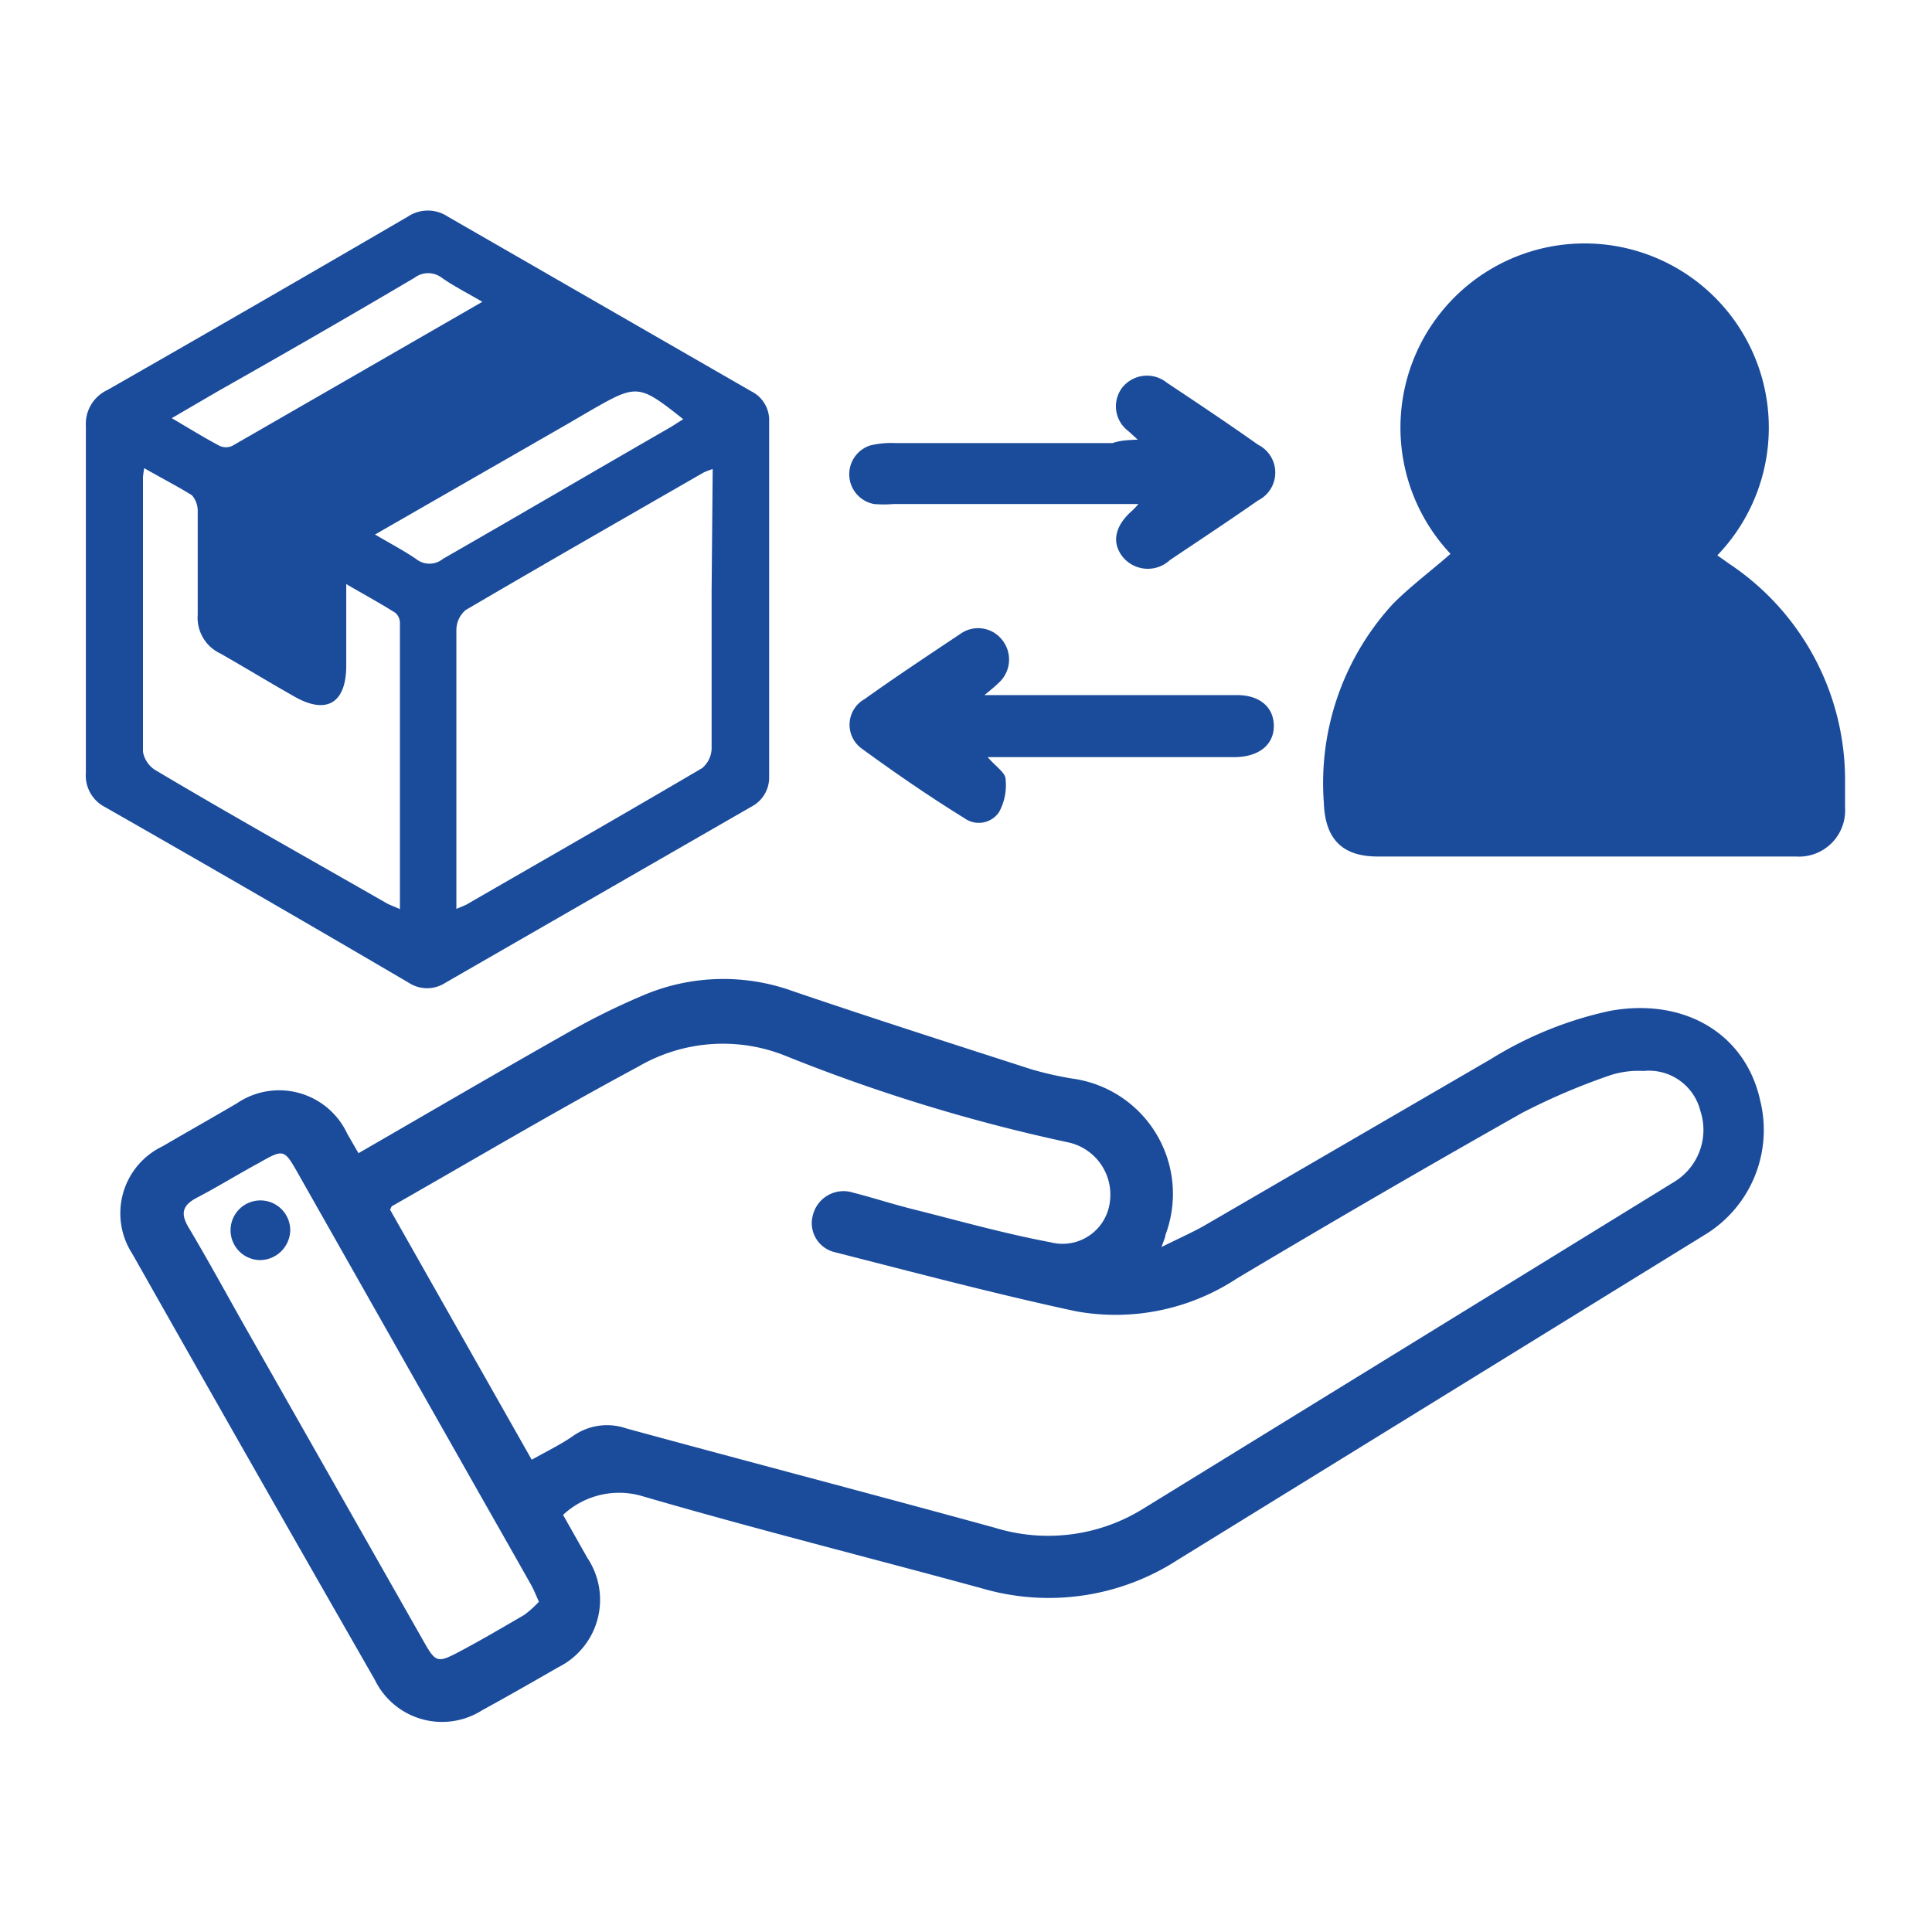
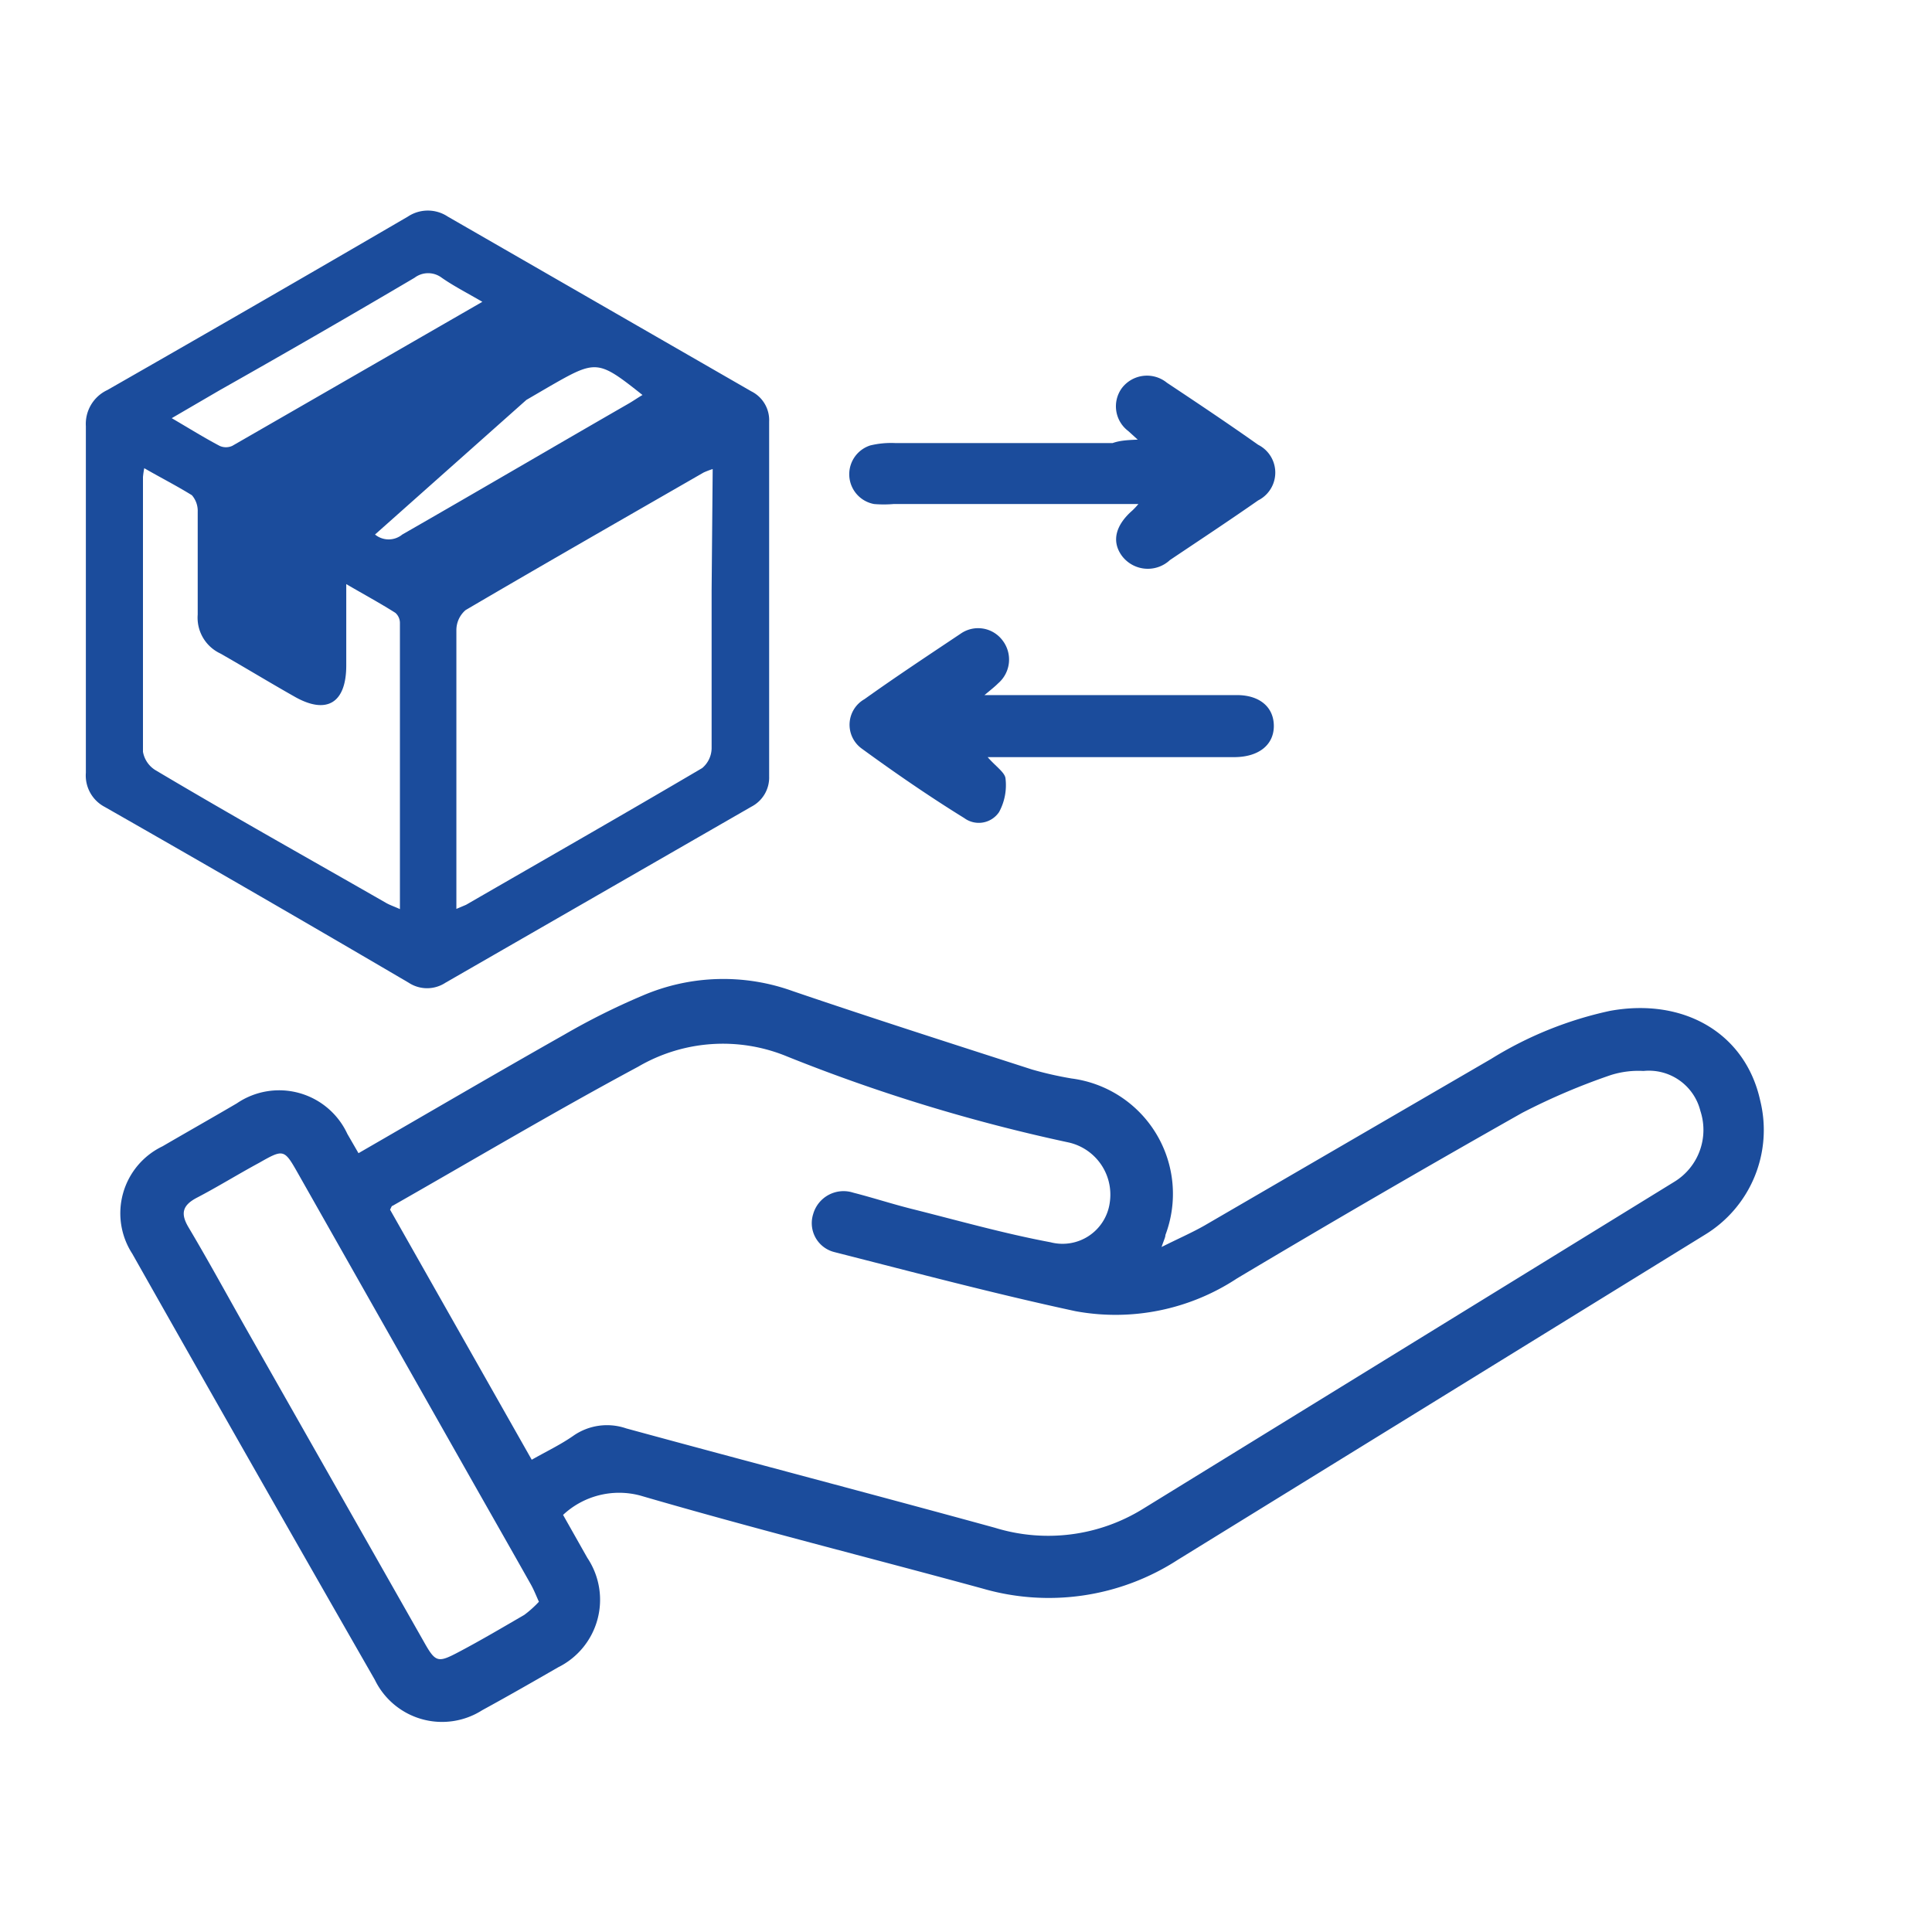
<svg xmlns="http://www.w3.org/2000/svg" viewBox="0 0 90 90">
  <defs>
    <style>.cls-1{fill:none;}.cls-2{fill:#1b4c9c;}</style>
  </defs>
  <g id="圖層_2" data-name="圖層 2">
    <g id="圖層_1-2" data-name="圖層 1">
      <rect class="cls-1" width="90" height="90" />
      <path class="cls-2" d="M16.7,53.72c3.24-1.87,6.4-3.72,9.6-5.53a32.3,32.3,0,0,1,3.63-1.81,9.53,9.53,0,0,1,7-.21c3.7,1.26,7.42,2.45,11.14,3.65a16.52,16.52,0,0,0,1.85.42,5.42,5.42,0,0,1,4.37,7.29c0,.1-.06.21-.18.56.8-.4,1.42-.67,2-1l13.35-7.76A17.47,17.47,0,0,1,75,47.09c3.46-.63,6.32,1.06,7,4.19a5.71,5.71,0,0,1-2.58,6.24L54.87,72.66A11.06,11.06,0,0,1,45.77,74c-5.31-1.45-10.66-2.79-15.94-4.33a3.82,3.82,0,0,0-3.6.9l1.13,2A3.51,3.51,0,0,1,26,77.67c-1.18.68-2.35,1.35-3.54,2a3.48,3.48,0,0,1-5-1.42Q11.78,68.34,6.16,58.4a3.46,3.46,0,0,1,1.41-5c1.15-.67,2.3-1.32,3.46-2a3.5,3.5,0,0,1,5.15,1.42ZM24.77,68c.69-.39,1.34-.7,1.93-1.11a2.74,2.74,0,0,1,2.47-.35c5.72,1.56,11.46,3.06,17.18,4.63a8.4,8.4,0,0,0,6.94-.91L78,55.05a2.83,2.83,0,0,0,1.21-3.3,2.47,2.47,0,0,0-2.65-1.86,4.27,4.27,0,0,0-1.52.19,30.14,30.14,0,0,0-4.13,1.76q-6.69,3.78-13.28,7.71a10.28,10.28,0,0,1-7.53,1.53c-3.76-.81-7.49-1.8-11.22-2.75a1.39,1.39,0,0,1-1-1.77,1.47,1.47,0,0,1,1.87-1c.9.23,1.79.52,2.7.75,2.16.54,4.3,1.15,6.49,1.56A2.22,2.22,0,0,0,51.7,56a2.49,2.49,0,0,0-1.92-2.78,80.38,80.38,0,0,1-13.1-4,7.82,7.82,0,0,0-6.95.47C25.89,51.75,22.1,54,18.29,56.17c-.05,0-.07.1-.12.18Zm.34,6.63c-.15-.34-.25-.59-.38-.82-.89-1.58-1.78-3.14-2.67-4.71L13.87,54.64c-.63-1.11-.66-1.12-1.8-.47-1,.54-1.93,1.12-2.91,1.63-.66.35-.76.73-.38,1.37.91,1.53,1.76,3.09,2.63,4.63l8.33,14.67c.56,1,.66,1,1.68.46s2-1.12,3-1.7A5,5,0,0,0,25.11,74.61Z" />
-       <path class="cls-2" d="M4,27.85c0-2.67,0-5.34,0-8a1.74,1.74,0,0,1,1-1.68q7-4,14-8.08a1.68,1.68,0,0,1,1.86,0L35,18.23a1.5,1.5,0,0,1,.83,1.41V36.17A1.53,1.53,0,0,1,35,37.58l-14.25,8.2a1.56,1.56,0,0,1-1.71,0Q12,41.65,4.88,37.59A1.65,1.65,0,0,1,4,36C4,33.31,4,30.58,4,27.85Zm29.2-6a3.93,3.93,0,0,0-.42.16c-3.7,2.13-7.41,4.25-11.09,6.41a1.23,1.23,0,0,0-.43.93c0,4.13,0,8.26,0,12.39,0,.18,0,.35,0,.6l.45-.19c3.67-2.12,7.35-4.22,11-6.37a1.23,1.23,0,0,0,.44-.92c0-2.45,0-4.9,0-7.35ZM6.72,21.81a4,4,0,0,0-.06.41c0,4.27,0,8.54,0,12.8a1.26,1.26,0,0,0,.57.85C10.81,38,14.39,40,18,42.07c.18.1.37.16.63.28,0-4.51,0-8.91,0-13.32a.63.63,0,0,0-.21-.48c-.71-.45-1.45-.85-2.29-1.34V31c0,1.76-.92,2.31-2.43,1.44-1.15-.65-2.28-1.34-3.44-2a1.84,1.84,0,0,1-1.05-1.81c0-1.59,0-3.19,0-4.79a1.11,1.11,0,0,0-.27-.77C8.23,22.63,7.5,22.26,6.72,21.81Zm15.75-7.75c-.72-.42-1.33-.73-1.89-1.12a1.05,1.05,0,0,0-1.27,0c-3,1.77-6,3.5-9.08,5.24L8,19.48c.82.48,1.51.91,2.23,1.29a.71.71,0,0,0,.59,0C14.68,18.55,18.51,16.34,22.47,14.06Zm-5,10.84c.73.43,1.34.75,1.9,1.13a1,1,0,0,0,1.27,0c3.49-2,7-4.06,10.51-6.08.23-.13.44-.28.68-.42-2.08-1.65-2.15-1.65-4.33-.4l-1.08.63Z" />
+       <path class="cls-2" d="M4,27.85c0-2.67,0-5.34,0-8a1.74,1.74,0,0,1,1-1.68q7-4,14-8.08a1.68,1.68,0,0,1,1.86,0L35,18.23a1.5,1.5,0,0,1,.83,1.41V36.17A1.53,1.53,0,0,1,35,37.58l-14.25,8.2a1.56,1.56,0,0,1-1.71,0Q12,41.65,4.88,37.59A1.65,1.65,0,0,1,4,36C4,33.31,4,30.58,4,27.85Zm29.2-6a3.93,3.93,0,0,0-.42.16c-3.7,2.13-7.41,4.25-11.09,6.41a1.23,1.23,0,0,0-.43.93c0,4.13,0,8.26,0,12.39,0,.18,0,.35,0,.6l.45-.19c3.67-2.12,7.35-4.22,11-6.37a1.23,1.23,0,0,0,.44-.92c0-2.45,0-4.9,0-7.35ZM6.72,21.81a4,4,0,0,0-.06.41c0,4.27,0,8.54,0,12.8a1.26,1.26,0,0,0,.57.85C10.81,38,14.39,40,18,42.07c.18.1.37.16.63.28,0-4.51,0-8.91,0-13.32a.63.63,0,0,0-.21-.48c-.71-.45-1.45-.85-2.29-1.34V31c0,1.76-.92,2.31-2.43,1.44-1.15-.65-2.28-1.34-3.44-2a1.84,1.84,0,0,1-1.05-1.81c0-1.59,0-3.19,0-4.79a1.11,1.11,0,0,0-.27-.77C8.23,22.63,7.5,22.26,6.72,21.81Zm15.75-7.75c-.72-.42-1.33-.73-1.89-1.12a1.05,1.05,0,0,0-1.27,0c-3,1.77-6,3.5-9.08,5.24L8,19.48c.82.48,1.51.91,2.23,1.29a.71.71,0,0,0,.59,0C14.68,18.55,18.51,16.34,22.47,14.06Zm-5,10.84a1,1,0,0,0,1.27,0c3.49-2,7-4.06,10.51-6.08.23-.13.44-.28.68-.42-2.08-1.65-2.15-1.65-4.33-.4l-1.08.63Z" />
      <path class="cls-2" d="M46,35.26c.38.44.81.72.84,1a2.62,2.62,0,0,1-.3,1.57,1.14,1.14,0,0,1-1.62.28c-1.62-1-3.23-2.11-4.78-3.24a1.37,1.37,0,0,1,.13-2.3c1.47-1.05,3-2.06,4.48-3.05a1.42,1.42,0,0,1,1.95.31,1.46,1.46,0,0,1-.2,2c-.14.14-.3.27-.64.55H57.62c1.07,0,1.72.57,1.72,1.44s-.69,1.44-1.82,1.45H46Z" />
      <path class="cls-2" d="M53,20.48l-.44-.4a1.44,1.44,0,0,1-.3-2,1.47,1.47,0,0,1,2.1-.25c1.43.95,2.85,1.9,4.25,2.89a1.45,1.45,0,0,1,0,2.59c-1.36.95-2.74,1.86-4.11,2.78a1.51,1.51,0,0,1-2.24-.2c-.48-.66-.31-1.41.49-2.11a3.28,3.28,0,0,0,.28-.3c-.39,0-.66,0-.94,0H41.62a5.43,5.43,0,0,1-.9,0,1.41,1.41,0,0,1-.18-2.73,4.15,4.15,0,0,1,1.17-.11H51.83C52.14,20.53,52.46,20.5,53,20.48Z" />
-       <path class="cls-2" d="M12.11,58.7a1.39,1.39,0,1,1,1.41-1.36A1.42,1.42,0,0,1,12.11,58.7Z" />
-       <path class="cls-2" d="M67.57,25.8A8.58,8.58,0,1,1,80,25.87l.55.39a12.1,12.1,0,0,1,5.4,10c0,.45,0,.9,0,1.36a2.15,2.15,0,0,1-2.29,2.28c-2.79,0-5.57,0-8.36,0H64.18c-1.67,0-2.45-.83-2.51-2.5a12.33,12.33,0,0,1,3.21-9.26C65.69,27.32,66.65,26.61,67.57,25.8Z" />
    </g>
  </g>
</svg>